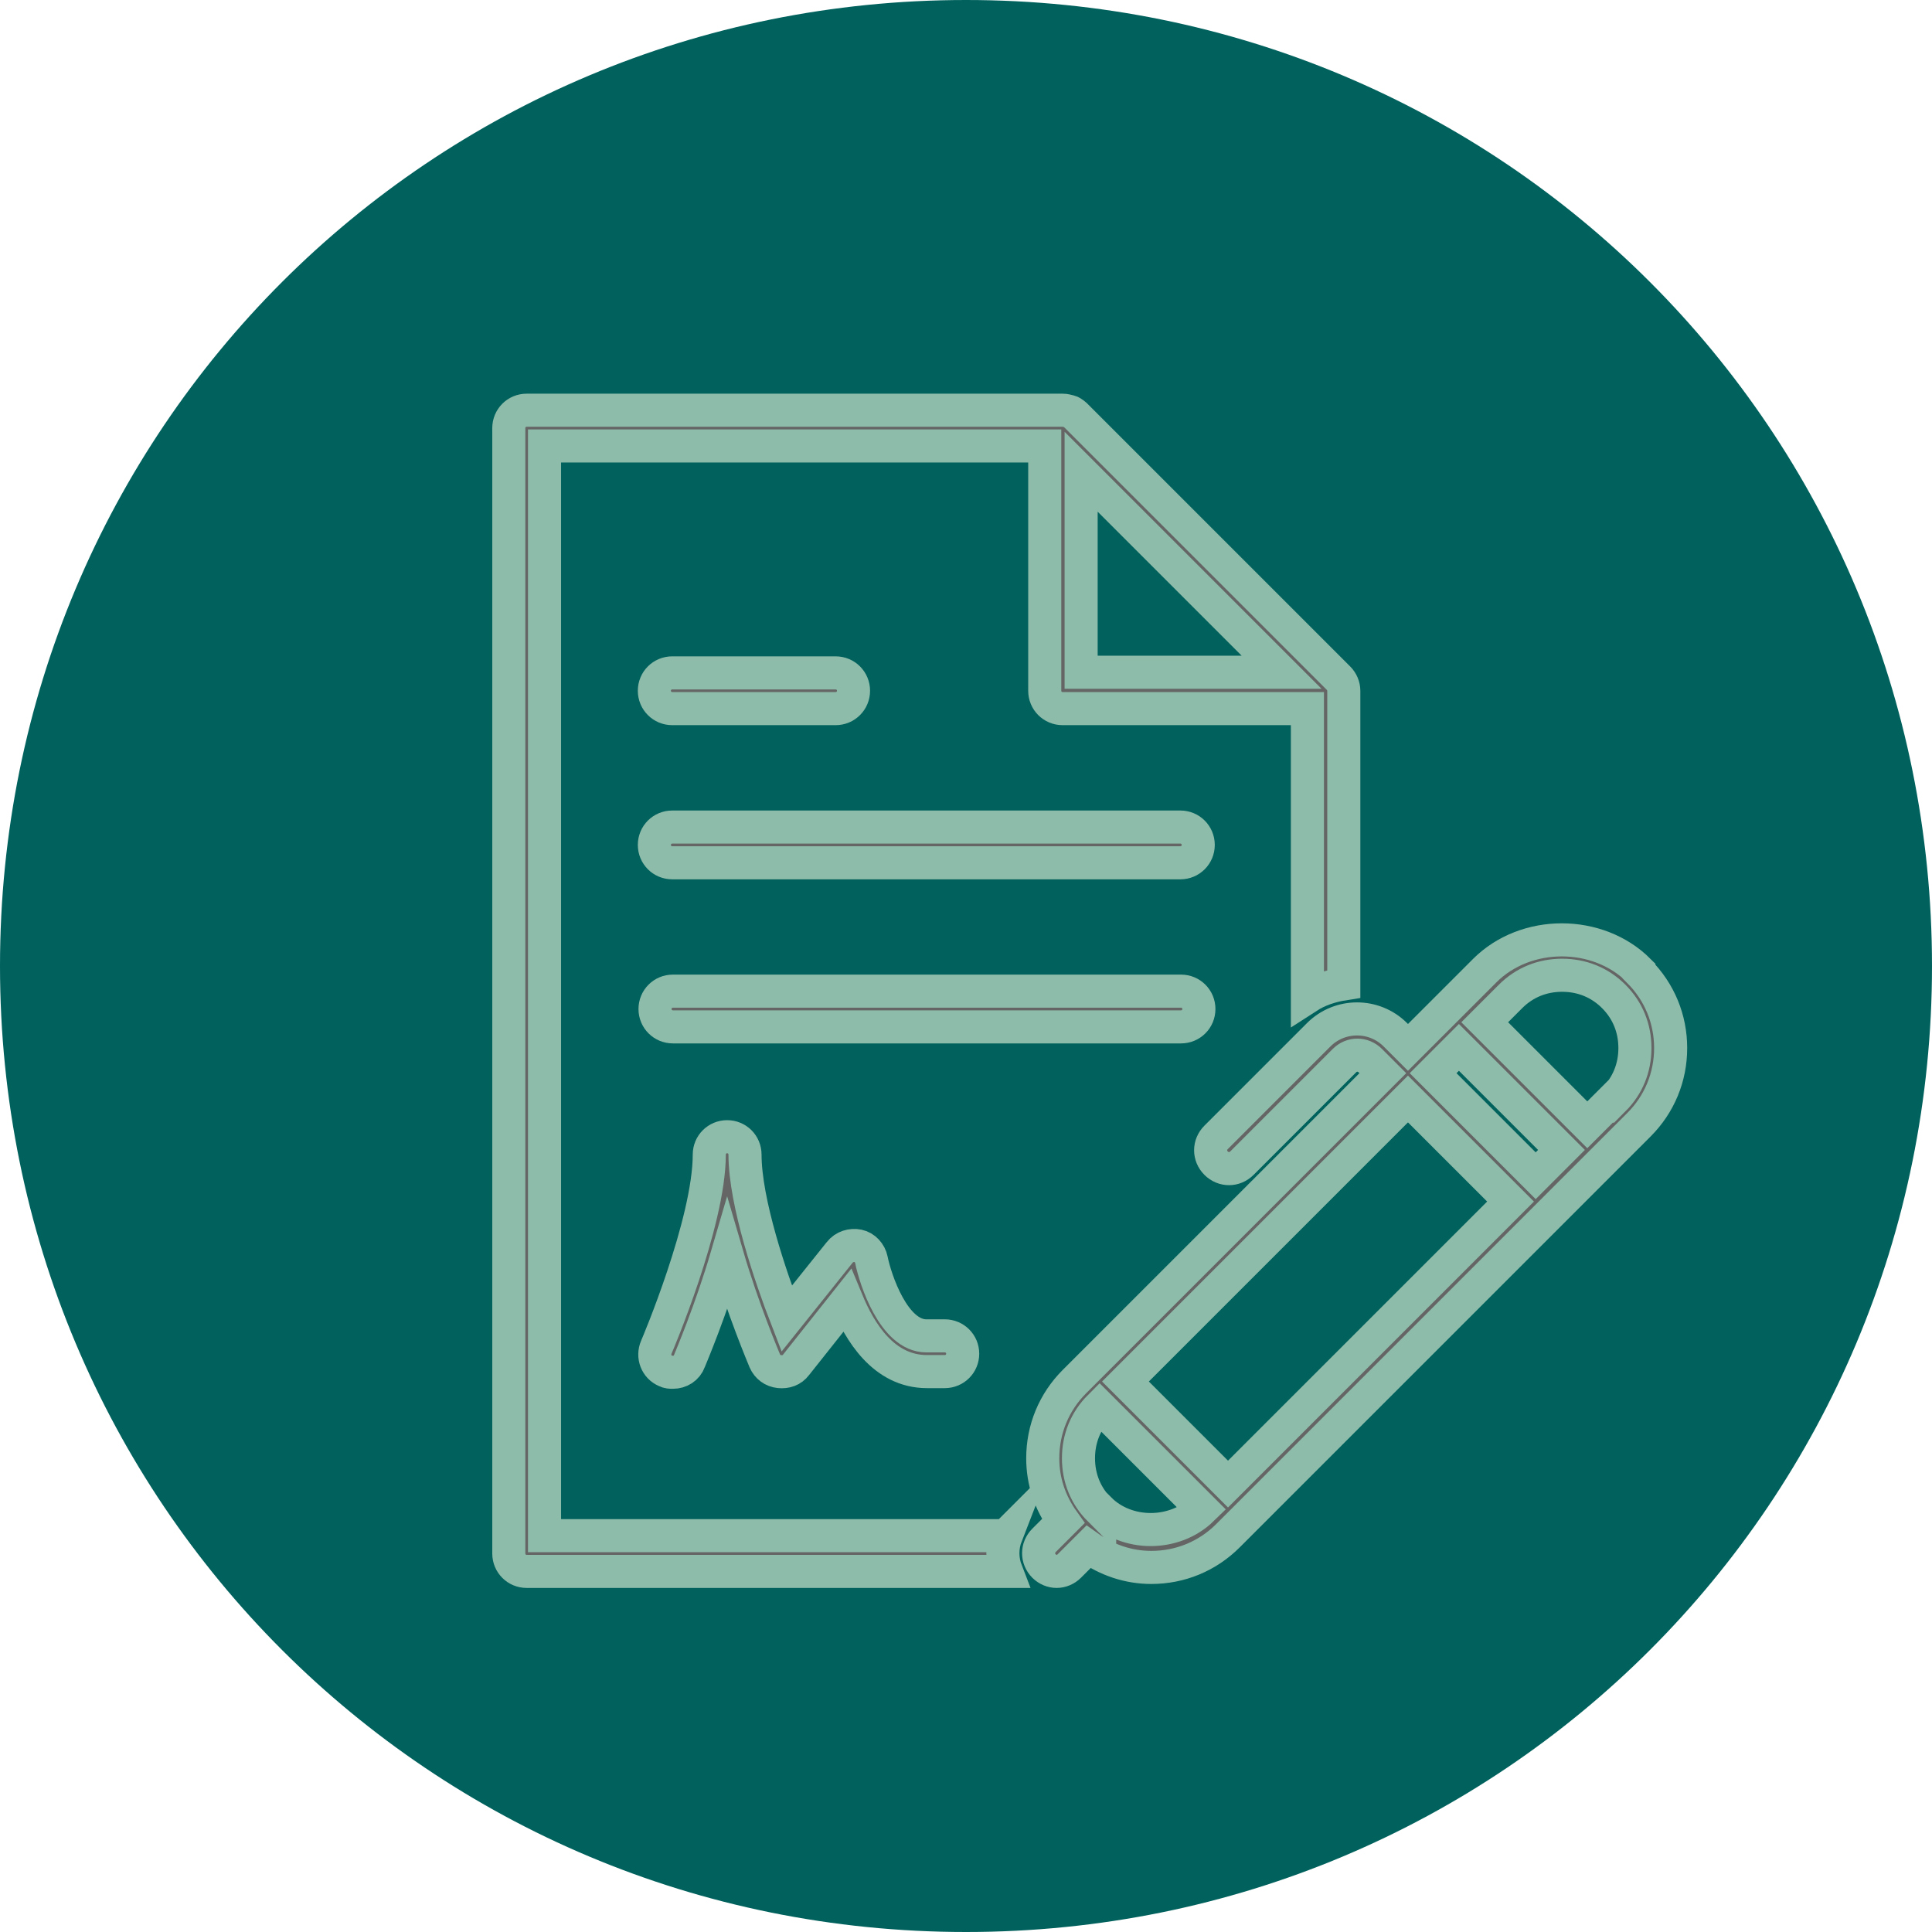
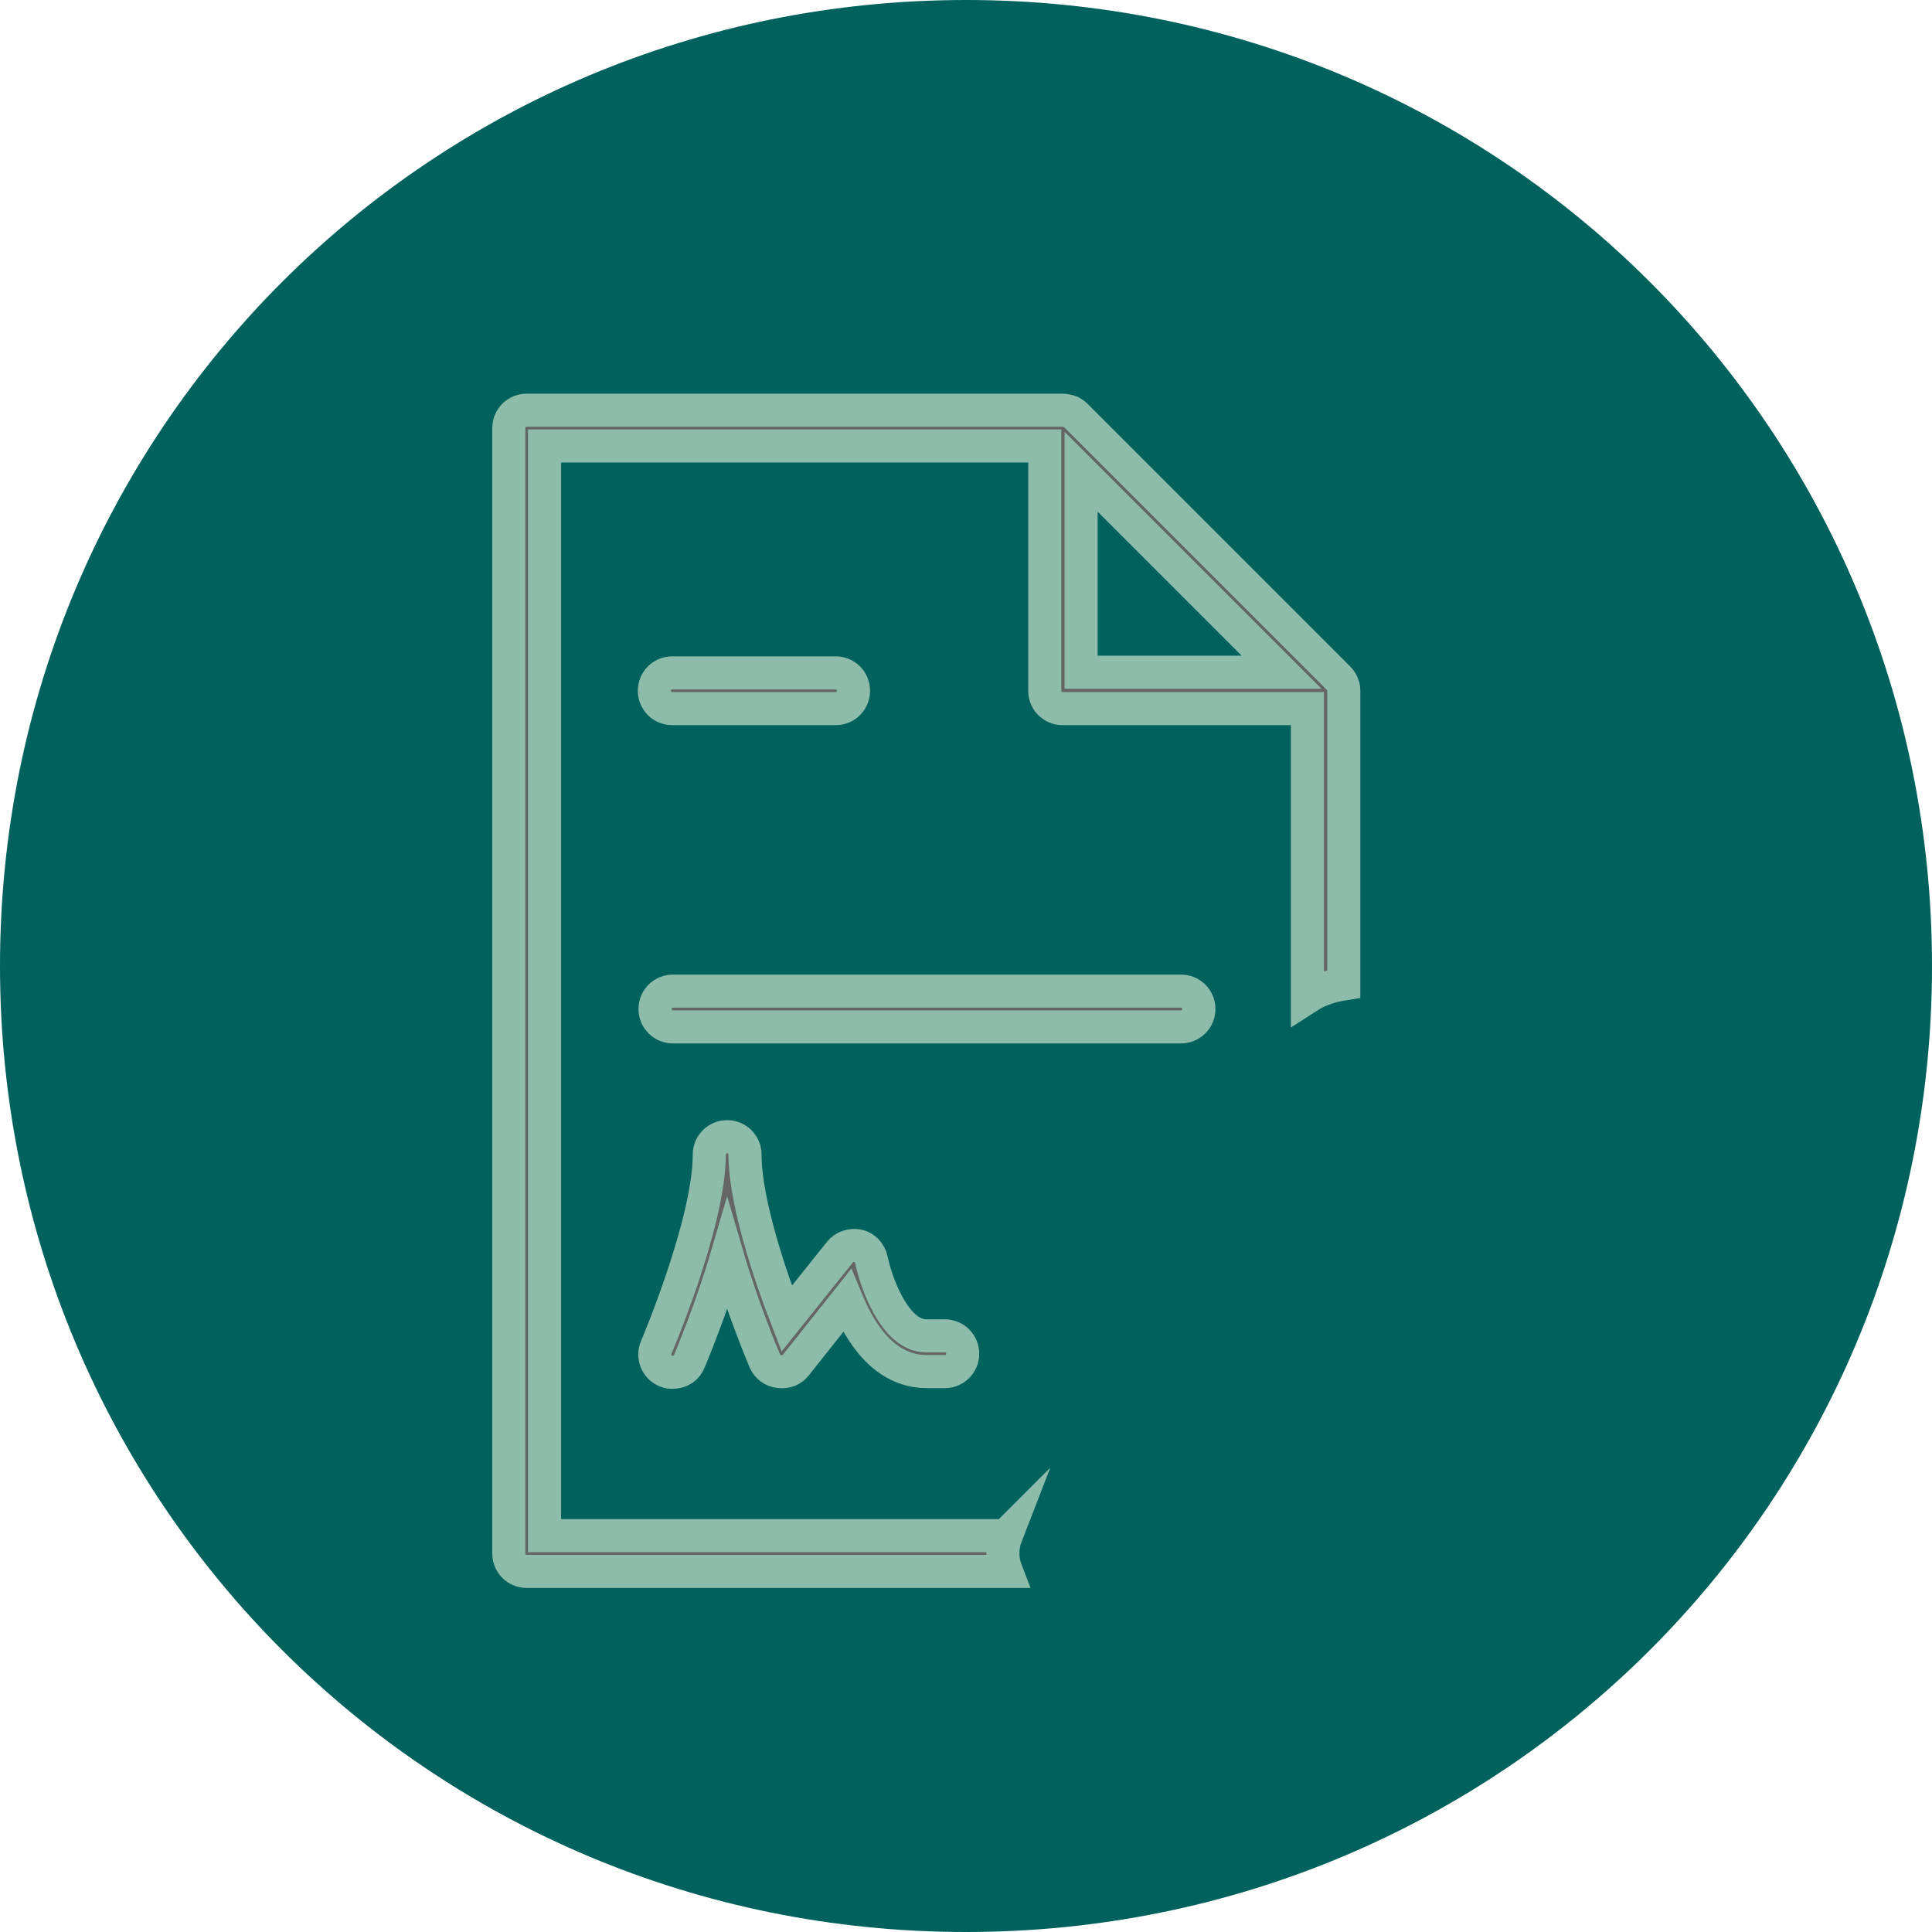
<svg xmlns="http://www.w3.org/2000/svg" id="a" viewBox="0 0 29.2 29.2">
  <defs>
    <style>.e{fill:#00615d;}.f{fill:#656565;stroke:#8ebcaa;stroke-miterlimit:10;stroke-width:.5px;}</style>
  </defs>
  <g id="b">
    <path class="e" d="M0,14.6C0,6.5,6.5,0,14.6,0s14.6,6.5,14.6,14.6-6.5,14.6-14.6,14.6S0,22.7,0,14.6H0Z" />
  </g>
  <g id="c">
    <g id="d">
      <g>
-         <path class="f" d="M17.84,12.5h-7.68c-.15,0-.27,.12-.27,.27s.12,.27,.27,.27h7.68c.15,0,.27-.12,.27-.27s-.12-.27-.27-.27Z" />
        <path class="f" d="M18.12,15.25c0-.15-.12-.27-.27-.27h-7.68c-.15,0-.27,.12-.27,.27s.12,.27,.27,.27h7.68c.15,0,.27-.12,.27-.27Z" />
        <path class="f" d="M10.16,10.71h2.47c.15,0,.27-.12,.27-.27s-.12-.27-.27-.27h-2.47c-.15,0-.27,.12-.27,.27s.12,.27,.27,.27Z" />
        <path class="f" d="M15.2,23.21h-6.97V6.74h7.56v3.7c0,.15,.12,.27,.27,.27h3.7v4.36c.17-.11,.36-.17,.55-.2v-4.43c0-.07-.03-.14-.08-.19l-3.97-3.97s-.05-.05-.09-.06-.07-.02-.11-.02H7.96c-.15,0-.27,.12-.27,.27V23.48c0,.15,.12,.27,.27,.27h7.25c-.07-.18-.07-.37,0-.55Zm1.14-16.08l3.03,3.03h-3.03v-3.03Z" />
-         <path class="f" d="M24.77,14.67c-.62-.62-1.71-.62-2.33,0l-1.16,1.16-.19-.19c-.32-.32-.84-.32-1.16,0l-1.55,1.55c-.11,.11-.11,.28,0,.39,.11,.11,.28,.11,.39,0l1.55-1.55c.11-.11,.28-.11,.39,0l.19,.19-4.66,4.66c-.31,.31-.48,.72-.48,1.16,0,.35,.11,.67,.31,.95l-.29,.29c-.11,.11-.11,.28,0,.39,.05,.05,.12,.08,.19,.08s.14-.03,.19-.08l.29-.29c.28,.2,.61,.31,.95,.31,.44,0,.85-.17,1.16-.48l6.21-6.21c.31-.31,.48-.72,.48-1.16s-.17-.85-.48-1.16Zm-2.72,1.16l1.55,1.55-.39,.39-1.55-1.55,.39-.39Zm.78,2.33l-4.27,4.27-1.55-1.55,4.27-4.27,1.55,1.55Zm-6.21,4.66c-.21-.21-.32-.48-.32-.78s.11-.57,.32-.78l1.55,1.55h0c-.42,.41-1.14,.41-1.55,0Zm7.76-6.21l-.39,.39-1.55-1.55,.39-.39c.21-.21,.48-.32,.78-.32s.57,.11,.78,.32c.21,.21,.32,.48,.32,.78s-.11,.57-.32,.78Z" />
        <path class="f" d="M14,20.19c-.49,0-.77-.85-.83-1.15-.02-.1-.1-.19-.2-.21-.1-.02-.21,.01-.28,.1l-.8,1c-.24-.62-.63-1.76-.63-2.48,0-.15-.12-.27-.27-.27s-.27,.12-.27,.27c0,1.03-.79,2.89-.8,2.91-.06,.14,0,.3,.14,.36,.04,.02,.07,.02,.11,.02,.11,0,.21-.06,.25-.17,.02-.05,.33-.78,.57-1.6,.24,.82,.55,1.55,.57,1.6,.04,.09,.12,.15,.22,.16,.1,.01,.19-.02,.25-.1l.77-.97c.19,.46,.55,1.07,1.21,1.07h.27c.15,0,.27-.12,.27-.27s-.12-.27-.27-.27h-.27Z" />
      </g>
    </g>
  </g>
</svg>